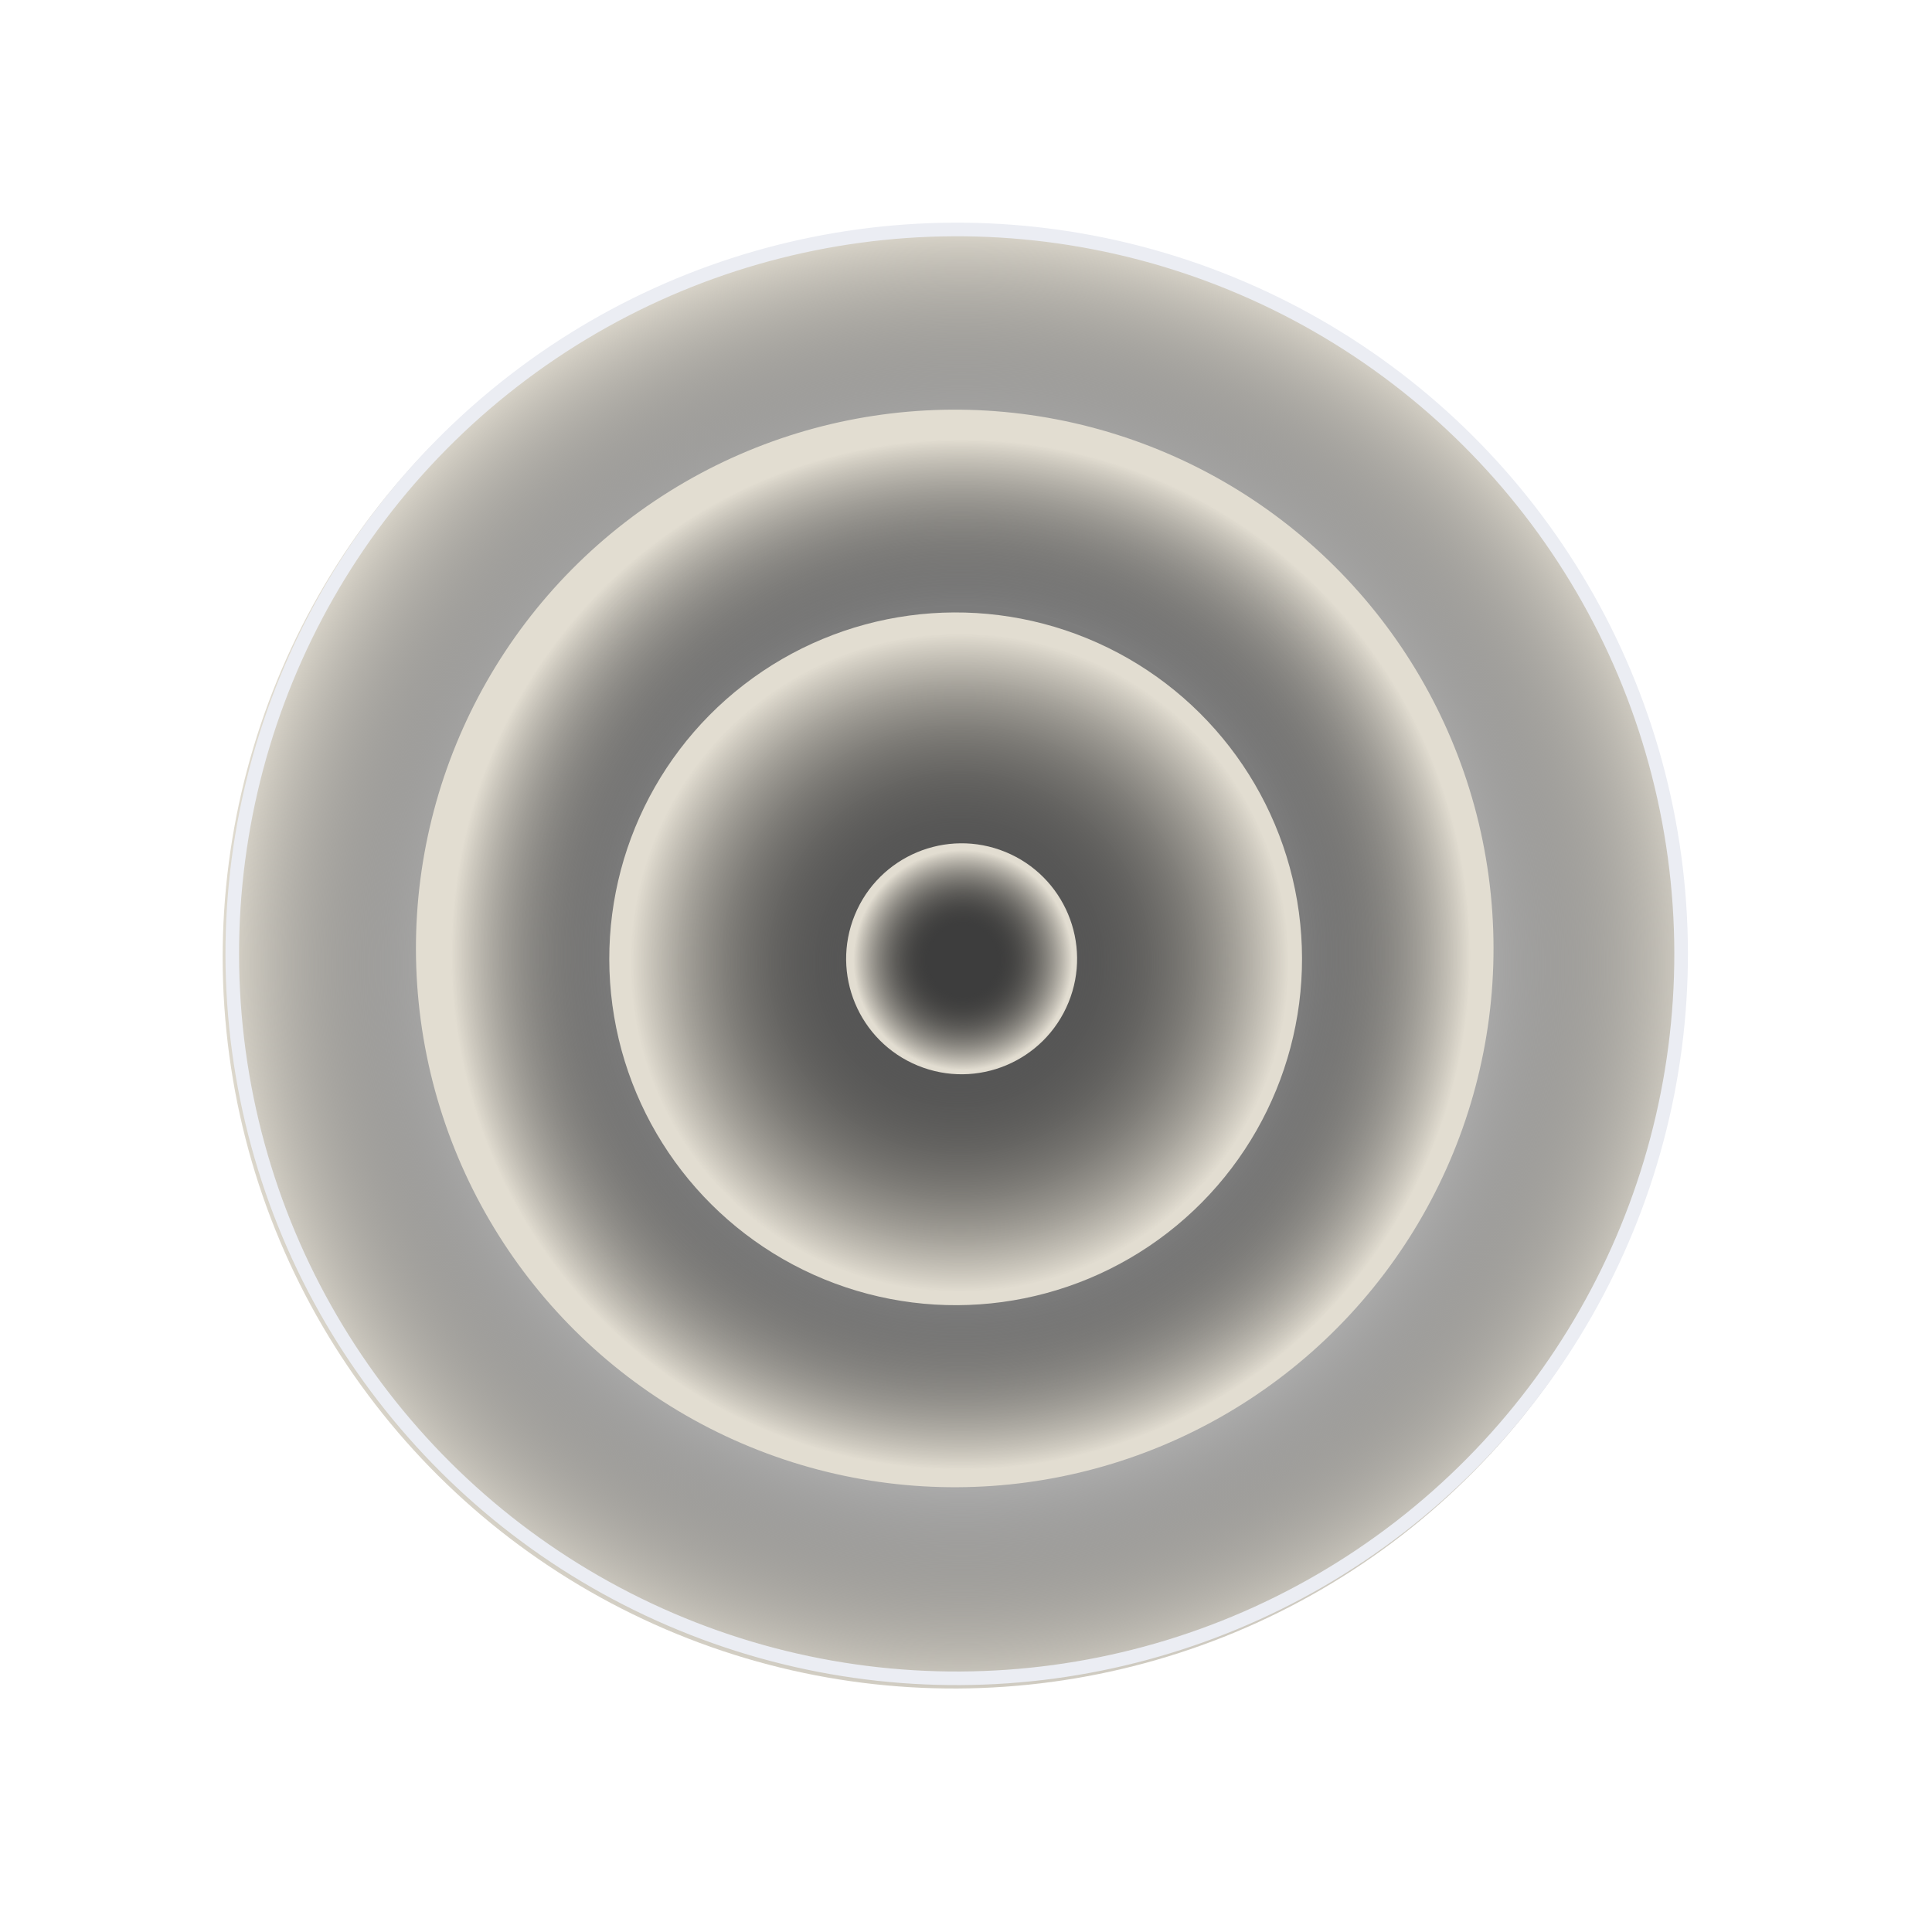
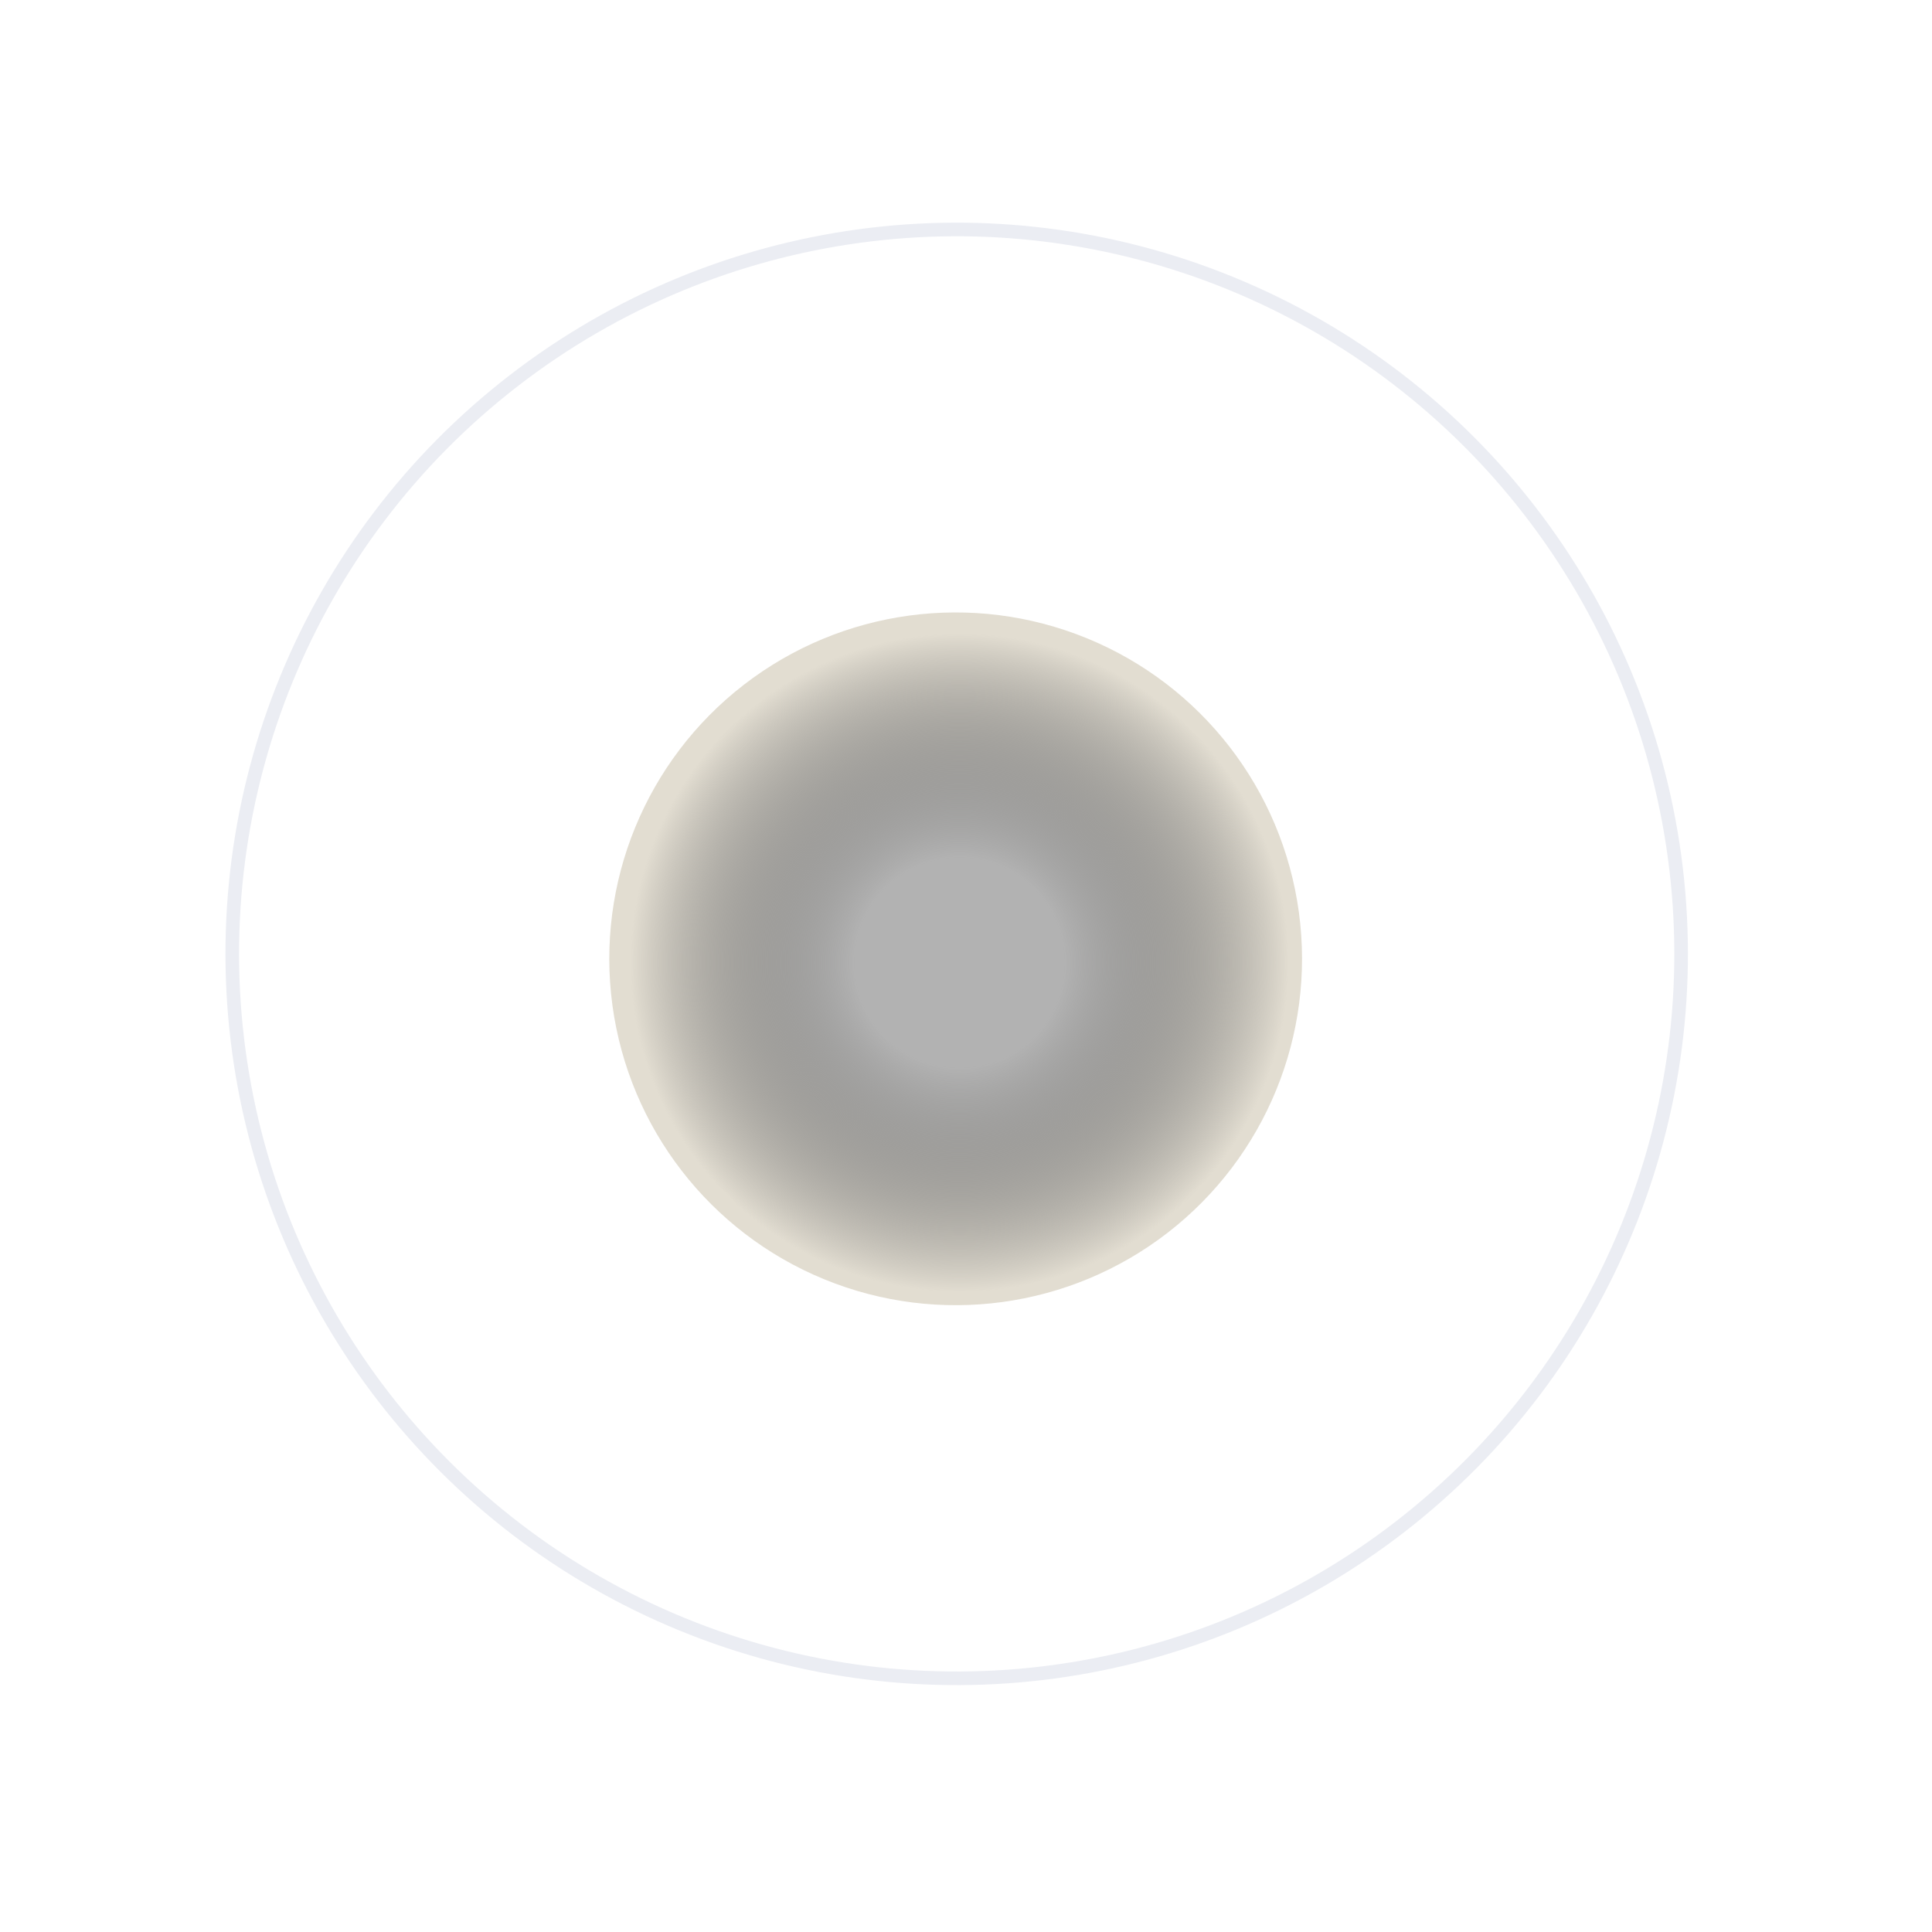
<svg xmlns="http://www.w3.org/2000/svg" fill="none" height="100%" overflow="visible" preserveAspectRatio="none" style="display: block;" viewBox="0 0 71 71" width="100%">
  <g id="Group 32">
    <g filter="url(#filter0_n_0_400)" id="Ellipse 27">
-       <circle cx="35.055" cy="35.18" fill="url(#paint0_radial_0_400)" r="26.872" transform="rotate(112.286 35.055 35.18)" />
-     </g>
+       </g>
    <circle cx="35.158" cy="35.055" id="Ellipse 29" r="26.622" stroke="#EBEDF3" stroke-width="0.5" transform="rotate(112.286 35.158 35.055)" />
-     <circle cx="35.086" cy="34.855" fill="url(#paint1_radial_0_400)" id="Ellipse 28" r="19.8" transform="rotate(112.286 35.086 34.855)" />
    <circle cx="35.12" cy="35.236" fill="url(#paint2_radial_0_400)" id="Ellipse 30" r="12.729" transform="rotate(112.286 35.12 35.236)" />
-     <circle cx="35.339" cy="35.235" fill="url(#paint3_radial_0_400)" id="Ellipse 31" r="4.243" transform="rotate(112.286 35.339 35.235)" />
  </g>
  <defs>
    <filter color-interpolation-filters="sRGB" filterUnits="userSpaceOnUse" height="53.758" id="filter0_n_0_400" width="53.758" x="8.176" y="8.301">
      <feFlood flood-opacity="0" result="BackgroundImageFix" />
      <feBlend in="SourceGraphic" in2="BackgroundImageFix" mode="normal" result="shape" />
      <feTurbulence baseFrequency="1 1" numOctaves="3" result="noise" seed="8590" stitchTiles="stitch" type="fractalNoise" />
      <feColorMatrix in="noise" result="alphaNoise" type="luminanceToAlpha" />
      <feComponentTransfer in="alphaNoise" result="coloredNoise1">
        <feFuncA tableValues="1 1 1 1 1 1 1 1 1 1 1 1 1 1 1 1 1 1 1 1 1 1 1 1 1 1 1 1 1 1 1 1 1 1 1 1 1 1 1 1 1 1 1 1 1 1 1 1 1 1 1 0 0 0 0 0 0 0 0 0 0 0 0 0 0 0 0 0 0 0 0 0 0 0 0 0 0 0 0 0 0 0 0 0 0 0 0 0 0 0 0 0 0 0 0 0 0 0 0 0" type="discrete" />
      </feComponentTransfer>
      <feComposite in="coloredNoise1" in2="shape" operator="in" result="noise1Clipped" />
      <feFlood flood-color="rgba(0, 0, 0, 0.03)" result="color1Flood" />
      <feComposite in="color1Flood" in2="noise1Clipped" operator="in" result="color1" />
      <feMerge result="effect1_noise_0_400">
        <feMergeNode in="shape" />
        <feMergeNode in="color1" />
      </feMerge>
    </filter>
    <radialGradient cx="0" cy="0" gradientTransform="translate(35.22 34.785) rotate(-112.286) scale(27.226 27.35)" gradientUnits="userSpaceOnUse" id="paint0_radial_0_400" r="1">
      <stop offset="0.673" stop-opacity="0.3" />
      <stop offset="1" stop-color="#E2DDD1" />
    </radialGradient>
    <radialGradient cx="0" cy="0" gradientTransform="translate(35.208 34.565) rotate(-112.286) scale(20.061 20.153)" gradientUnits="userSpaceOnUse" id="paint1_radial_0_400" r="1">
      <stop offset="0.631" stop-opacity="0.3" />
      <stop offset="0.936" stop-color="#E2DDD1" />
    </radialGradient>
    <radialGradient cx="0" cy="0" gradientTransform="translate(35.198 35.049) rotate(-112.286) scale(12.896 12.955)" gradientUnits="userSpaceOnUse" id="paint2_radial_0_400" r="1">
      <stop offset="0.295" stop-opacity="0.3" />
      <stop offset="0.936" stop-color="#E2DDD1" />
    </radialGradient>
    <radialGradient cx="0" cy="0" gradientTransform="translate(35.365 35.173) rotate(-112.286) scale(4.299 4.318)" gradientUnits="userSpaceOnUse" id="paint3_radial_0_400" r="1">
      <stop offset="0.295" stop-opacity="0.3" />
      <stop offset="0.936" stop-color="#E2DDD1" />
    </radialGradient>
  </defs>
</svg>